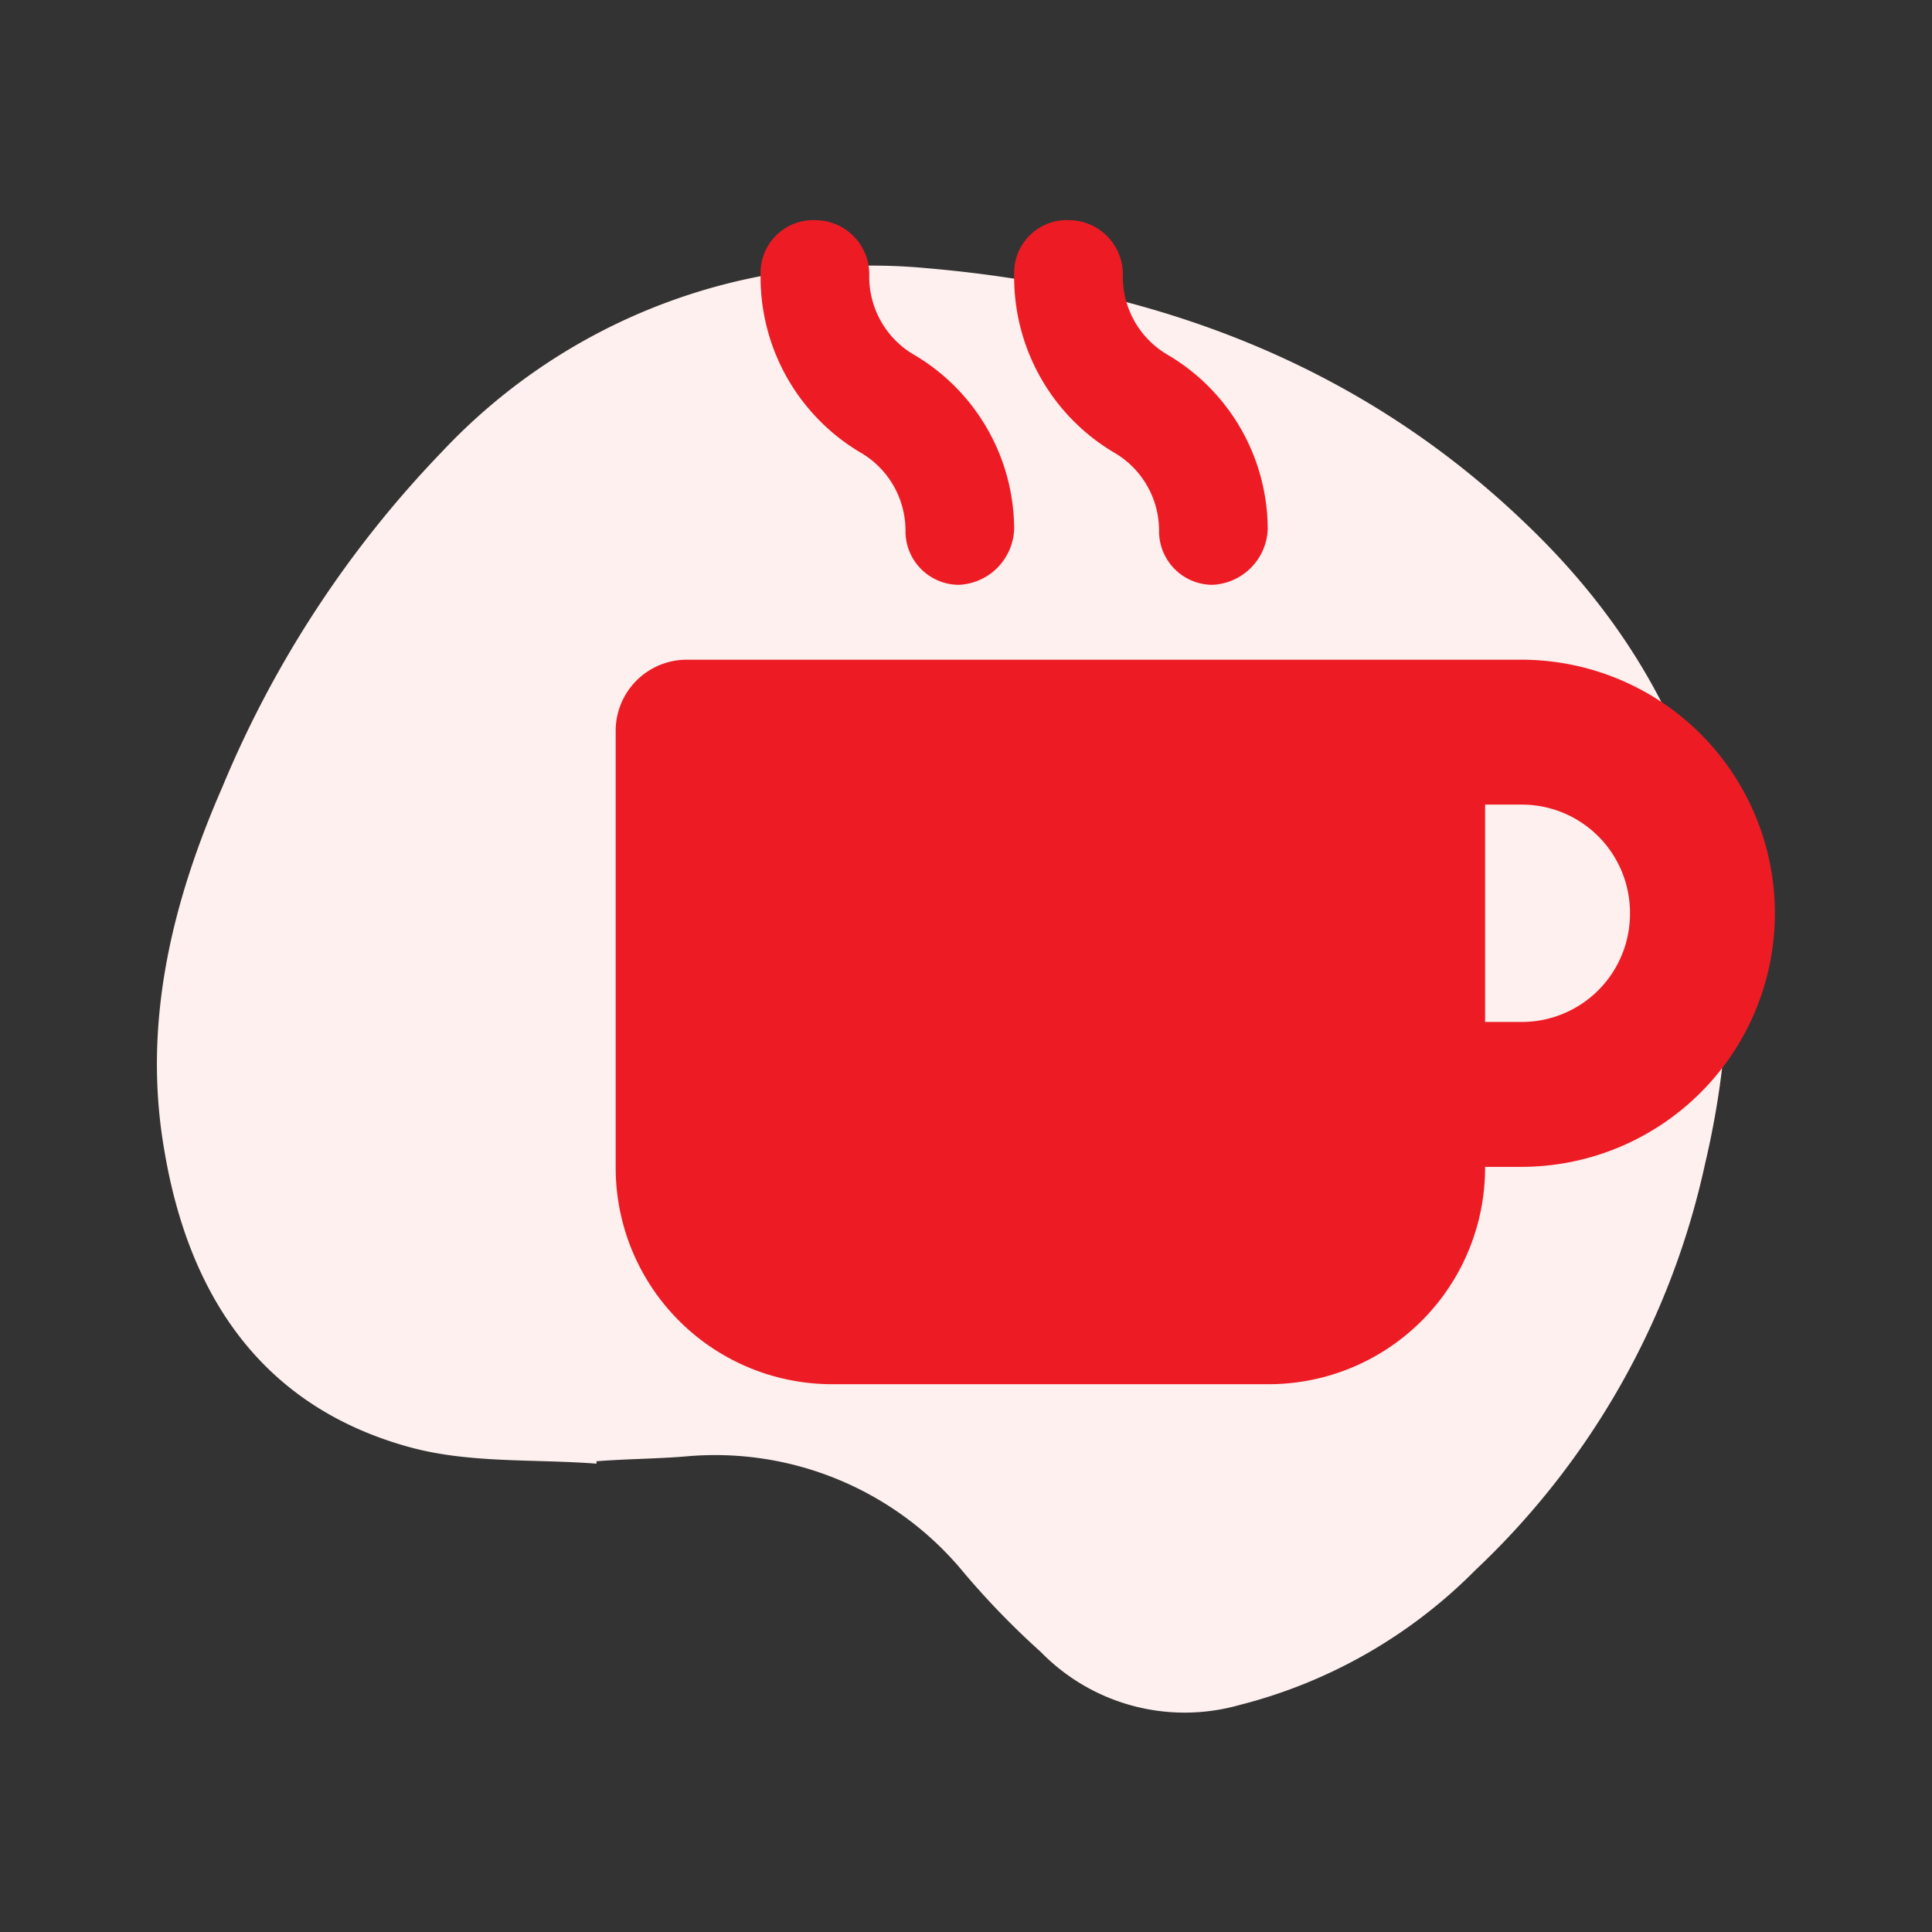
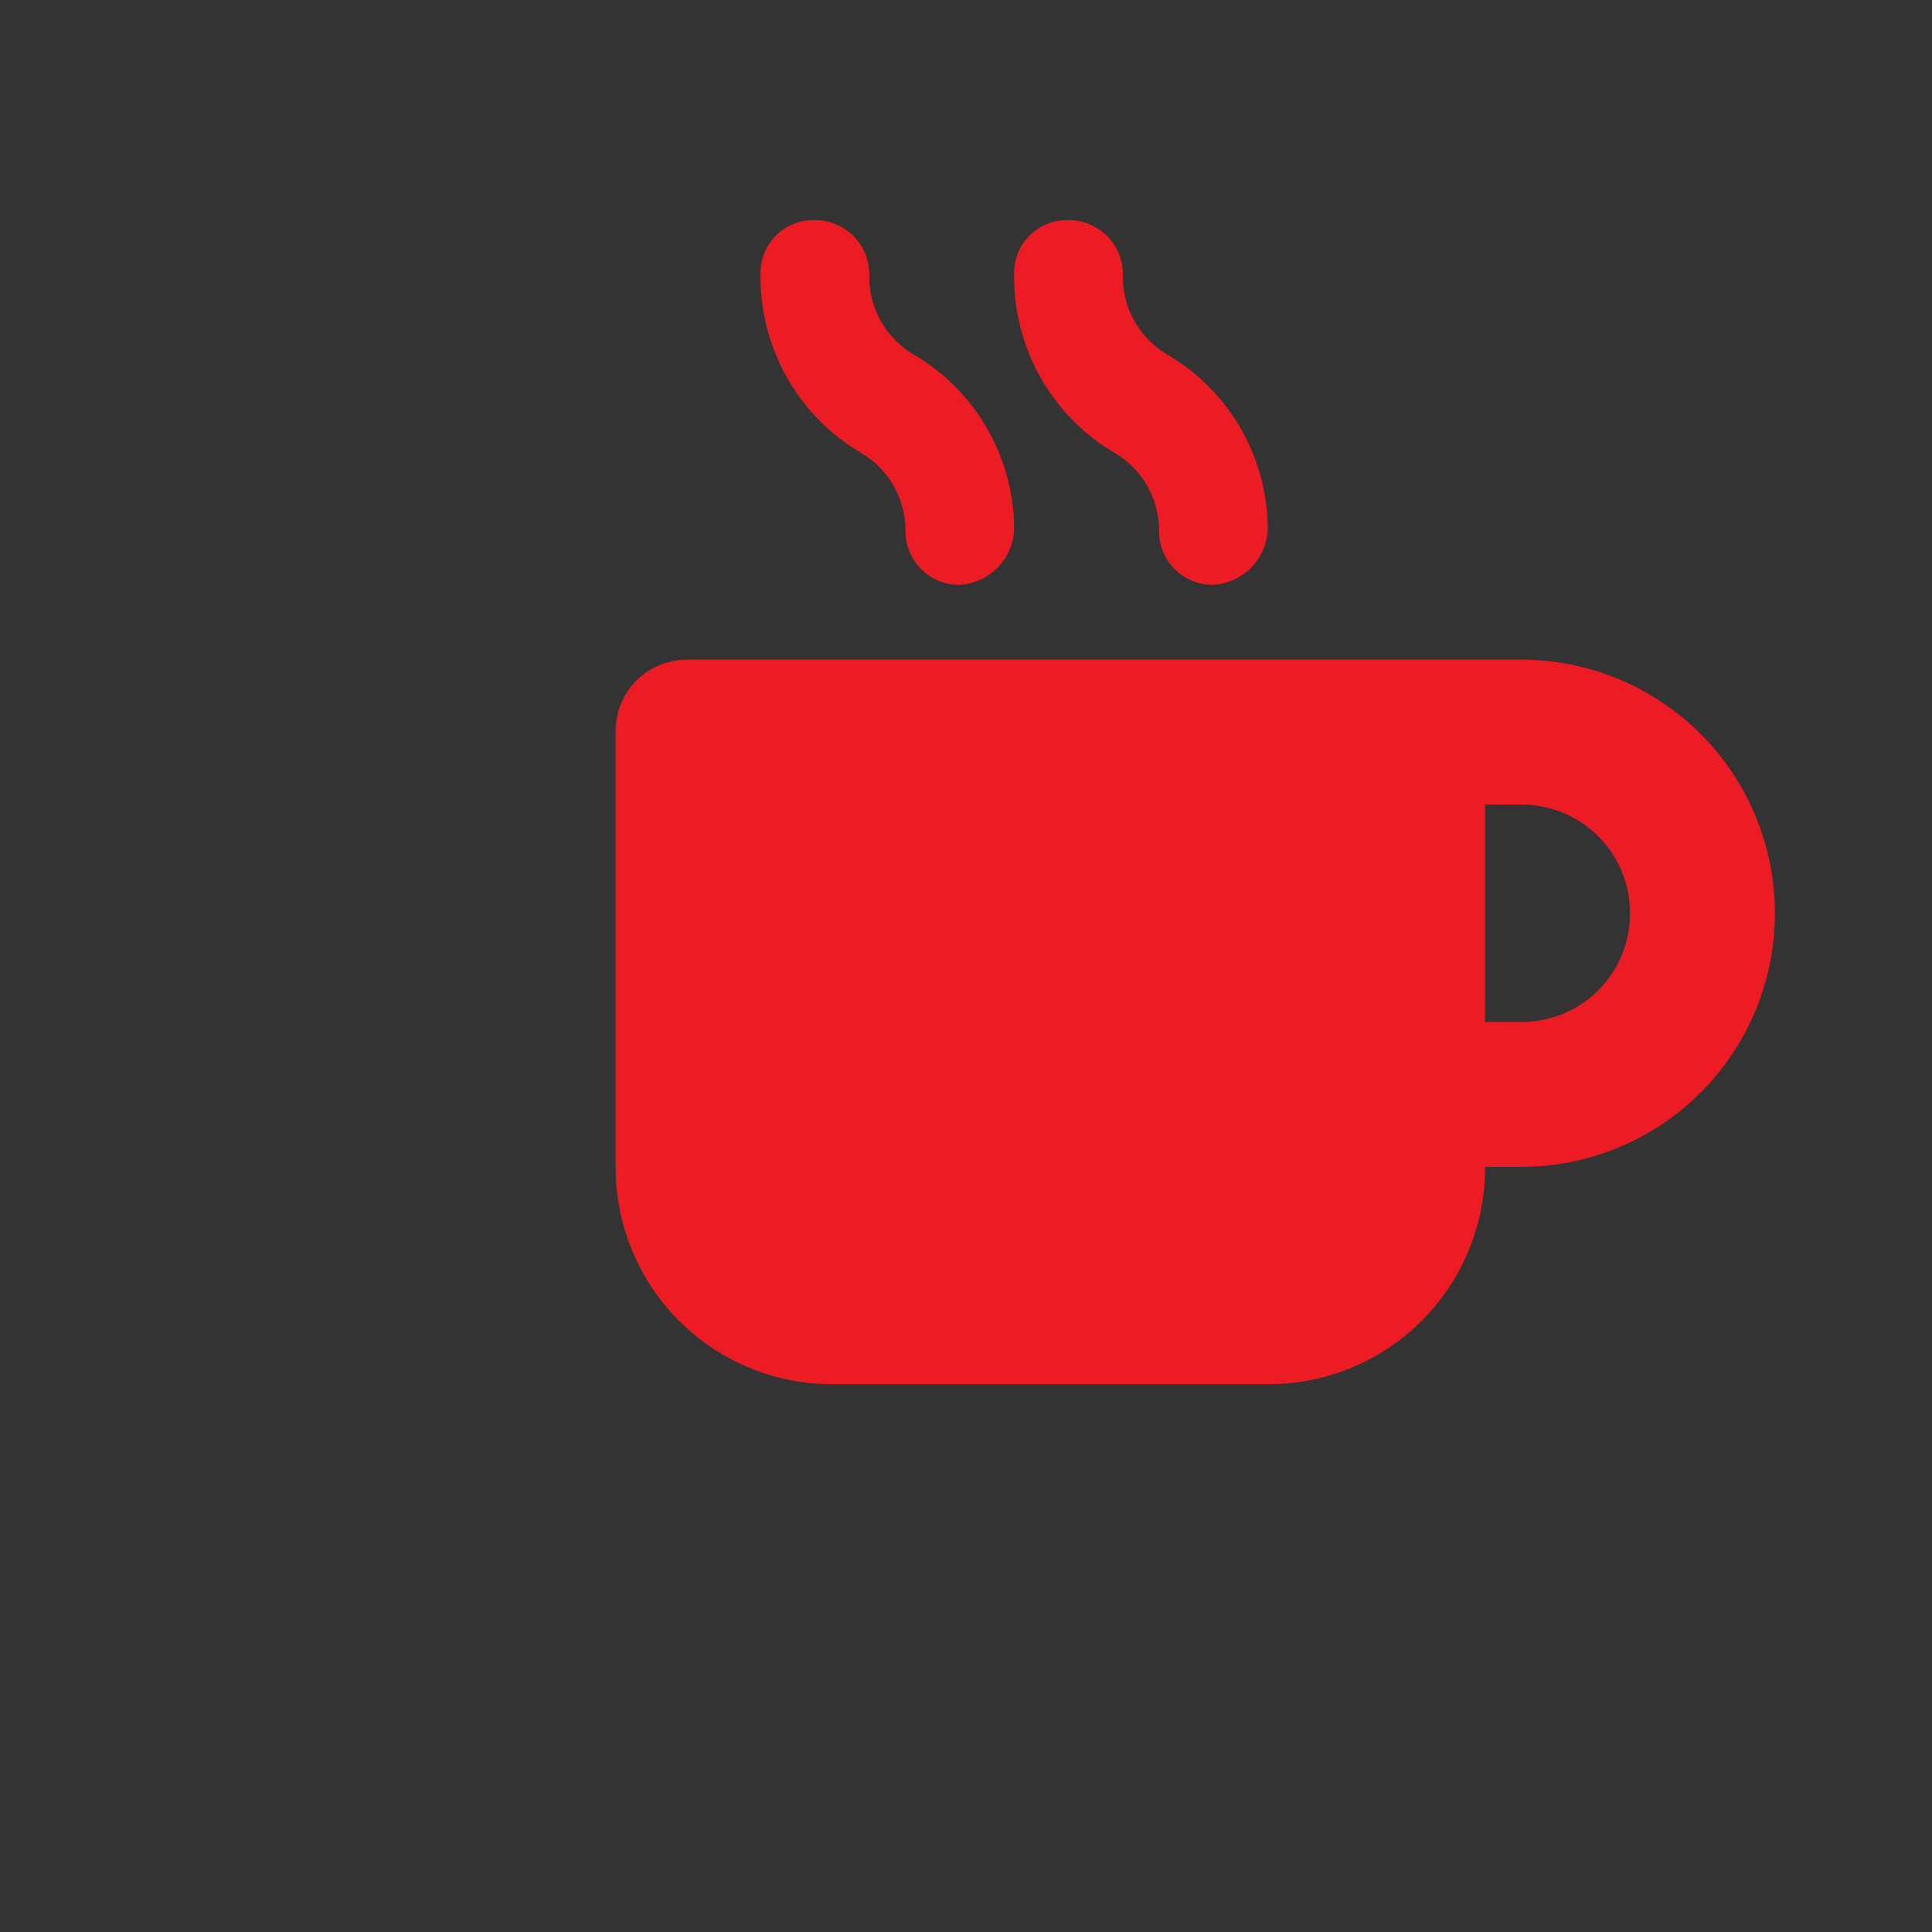
<svg xmlns="http://www.w3.org/2000/svg" width="80" height="80" viewBox="0 0 80 80">
  <rect x="0" y="0" width="80" height="80" fill="#333333" stroke="none" />
-   <rect width="80" height="80" fill="none" />
  <g transform="translate(2574.494 -2234.283)">
    <g transform="translate(-2574.494 2235.89)">
-       <path d="M24.7,59c-2.6-.2-5.3,0-7.8-.7C10.8,56.6,7.8,52,6.8,46c-.9-5.2.3-10.2,2.4-15a44.632,44.632,0,0,1,9.1-13.9A24.4,24.4,0,0,1,38.4,9.5c9.3.8,17.8,3.9,24.7,10.5,7.7,7.3,9.9,16.4,7.5,26.6a32.609,32.609,0,0,1-9.5,16.8A21.011,21.011,0,0,1,51.3,69a8.321,8.321,0,0,1-8.2-2.2,33.412,33.412,0,0,1-3.2-3.3,13.328,13.328,0,0,0-11.5-4.8c-1.2.1-2.4.1-3.7.2,0-.1,0,0,0,.1" fill="#fdf0ee" />
-     </g>
+       </g>
    <path d="M-2511.5,2261.6H-2546a2.947,2.947,0,0,0-3,3v18a8.963,8.963,0,0,0,9,9h18a8.963,8.963,0,0,0,9-9h1.5a10.5,10.5,0,0,0,10.5-10.5,10.5,10.5,0,0,0-10.5-10.5Zm0,15h-1.5v-9h1.5a4.481,4.481,0,0,1,4.5,4.5A4.481,4.481,0,0,1-2511.5,2276.6Zm-27.4-23.6a3.739,3.739,0,0,1,1.9,3.3,2.22,2.22,0,0,0,2.2,2.2h0a2.4,2.4,0,0,0,2.3-2.3,8.4,8.4,0,0,0-4.1-7.2,3.739,3.739,0,0,1-1.9-3.3,2.241,2.241,0,0,0-2.2-2.3,2.182,2.182,0,0,0-2.3,2.2v.1A8.44,8.44,0,0,0-2538.9,2253Zm10.5,0a3.739,3.739,0,0,1,1.9,3.3,2.22,2.22,0,0,0,2.2,2.2h0a2.4,2.4,0,0,0,2.3-2.3,8.4,8.4,0,0,0-4.1-7.2,3.739,3.739,0,0,1-1.9-3.3,2.241,2.241,0,0,0-2.2-2.3,2.182,2.182,0,0,0-2.3,2.2v.1A8.44,8.44,0,0,0-2528.4,2253Z" fill="#ed1c24" />
  </g>
</svg>